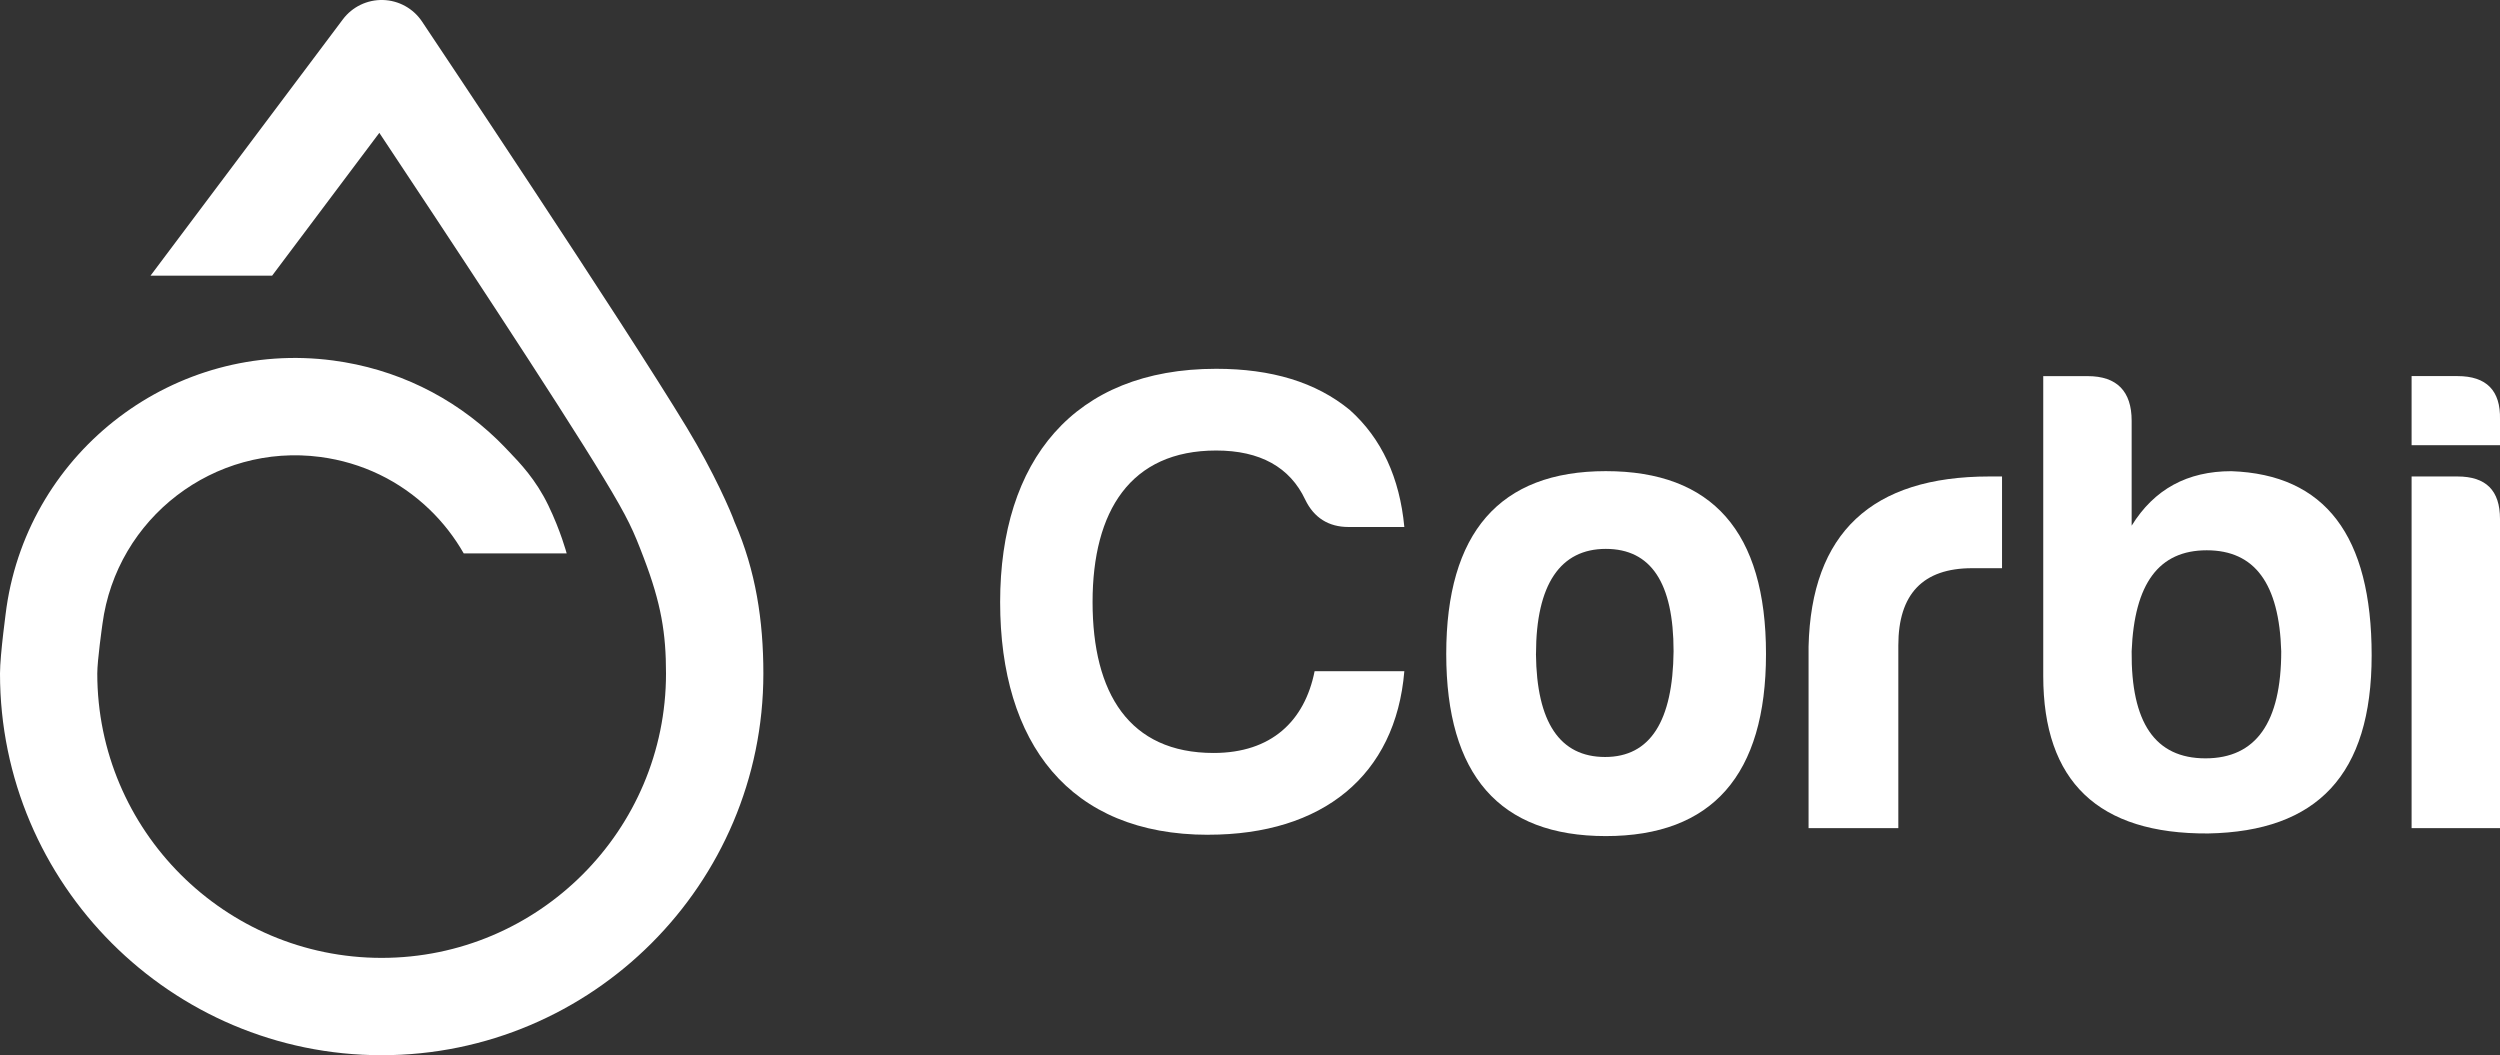
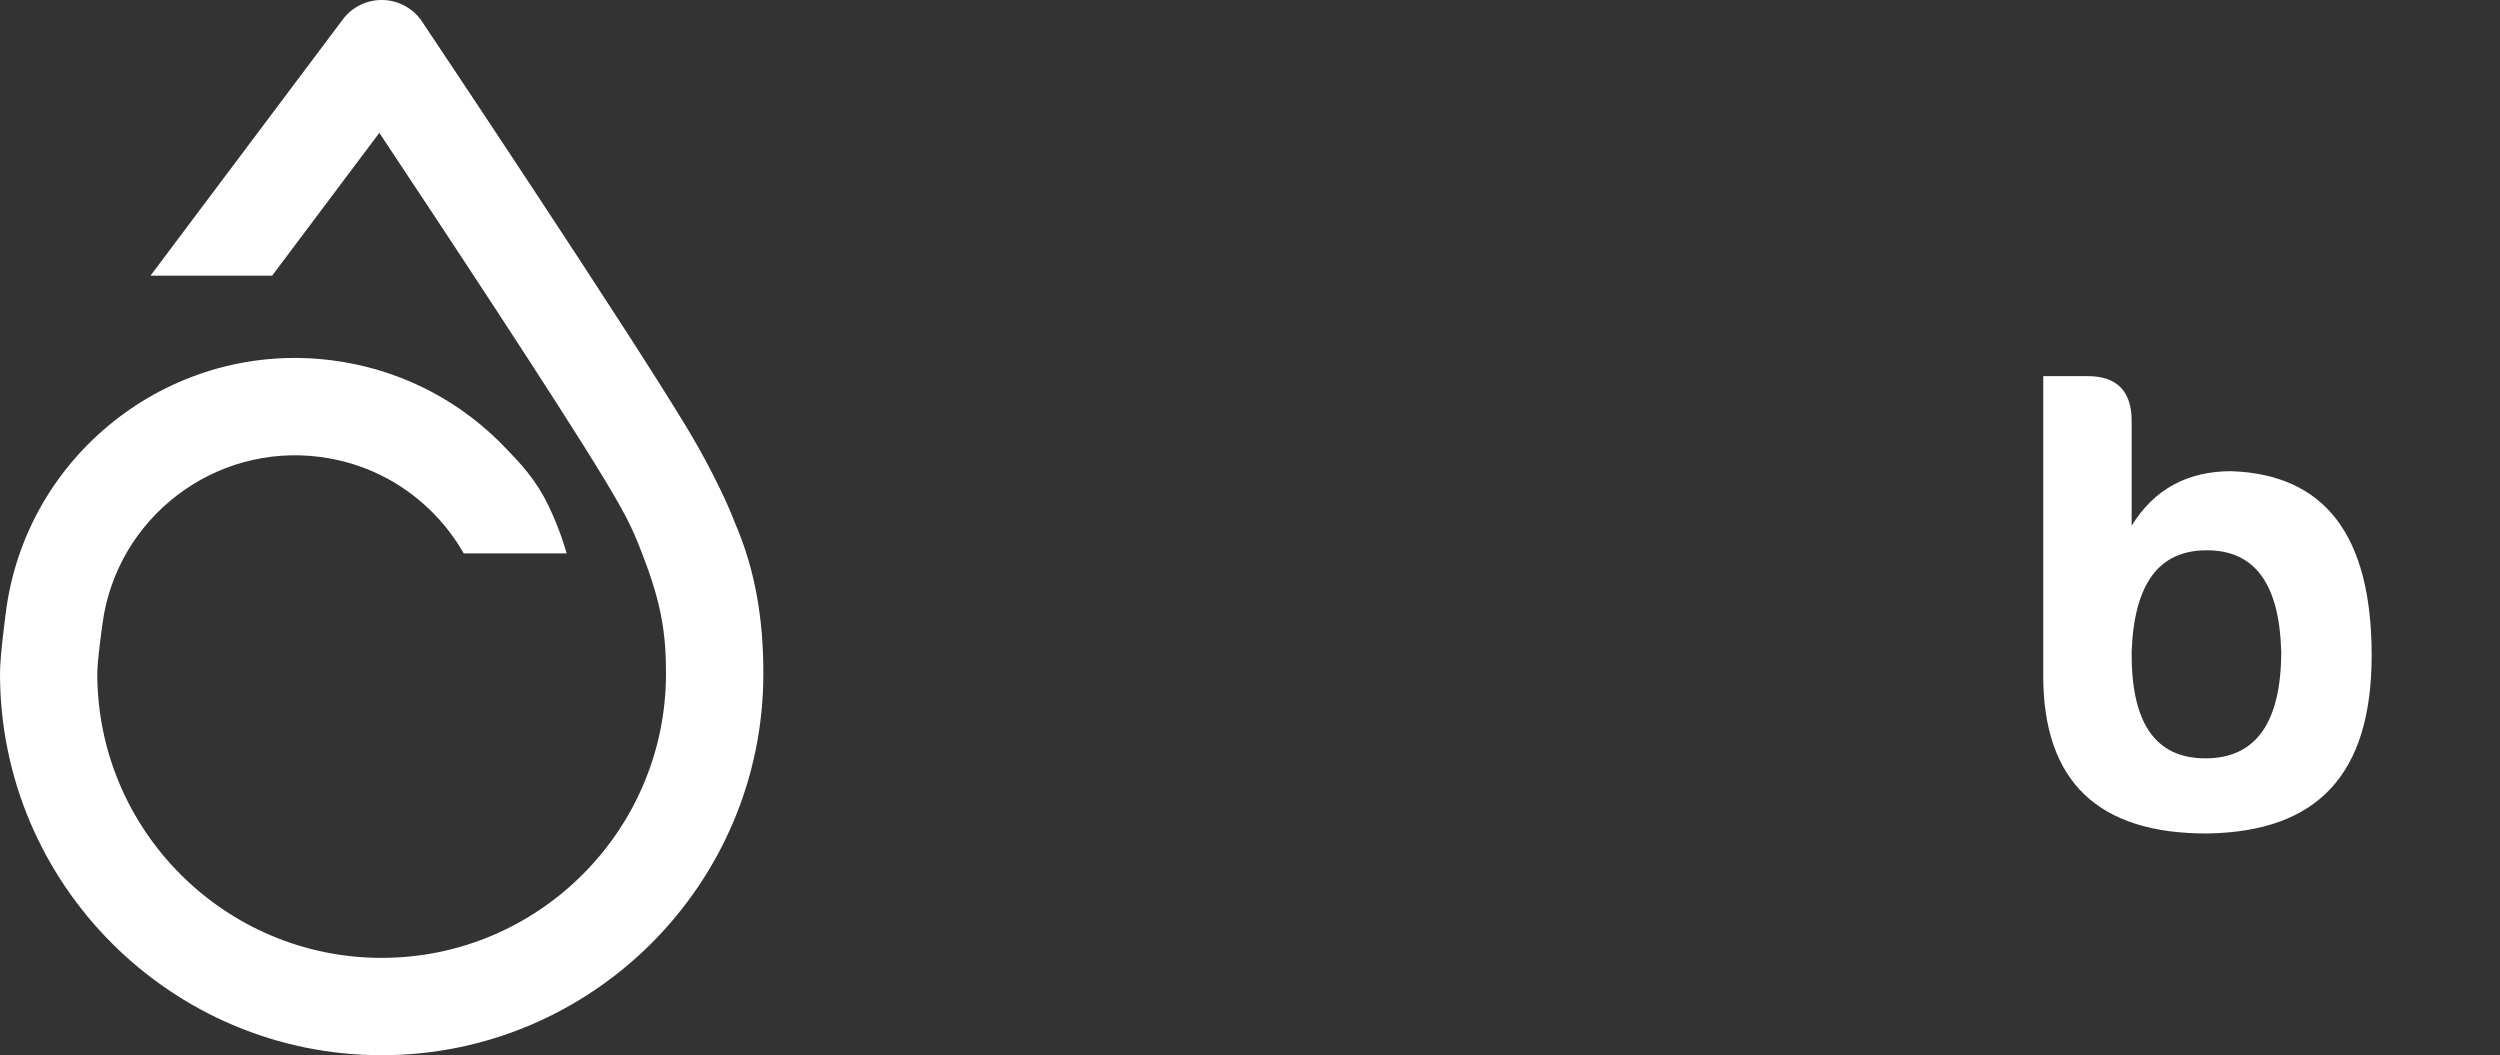
<svg xmlns="http://www.w3.org/2000/svg" id="Layer_1" data-name="Layer 1" viewBox="0 0 572.07 241.46">
  <rect x="0" y="0" width="572.07" height="241.46" fill="#333333" stroke="none" />
  <defs>
    <style>
      .cls-1 {
        fill: #fff;
        stroke-width: 0px;
      }
    </style>
  </defs>
  <g>
-     <path class="cls-1" d="M276.47,191.02c-31.79,0-47.61-20.99-47.61-53.24s16.73-53.39,49.44-53.39c12.62,0,22.82,3.04,30.58,9.43,7.3,6.54,11.41,15.52,12.47,26.77h-12.78c-4.56,0-7.91-2.13-9.89-6.24-3.5-7.45-10.34-11.26-20.38-11.26-19.62,0-28.29,13.84-28.29,34.68s8.37,34.53,27.69,34.53c13.23,0,20.84-7.3,23.12-18.71h20.53c-1.98,23.88-18.71,37.42-44.87,37.42Z" />
-     <path class="cls-1" d="M404.11,149.64c0,27.69-12.32,41.68-36.66,41.68s-36.51-13.99-36.51-41.68,12.17-41.83,36.51-41.83,36.66,13.84,36.66,41.83ZM351.47,149.64c.15,15.67,5.48,23.58,15.82,23.58s15.51-8.22,15.67-24.19c0-15.67-5.17-23.43-15.51-23.43s-15.97,8.06-15.97,24.03Z" />
-     <path class="cls-1" d="M413.85,147.97c.61-26.01,14.45-38.94,41.38-38.94h2.89v20.99h-6.85c-11.26,0-16.88,5.93-16.88,17.65v41.83h-20.54v-41.53Z" />
    <path class="cls-1" d="M487.78,120.29c5.17-8.37,12.78-12.47,22.82-12.47,21.45.76,32.1,14.75,32.1,42.13s-12.47,40.31-37.42,40.77c-25.1.15-37.73-11.86-37.73-36.05v-68.6h10.19c6.69,0,10.04,3.5,10.04,10.19v24.03ZM487.78,149.04c-.15,16.28,5.33,24.49,16.89,24.49s17.34-8.21,17.34-24.49c-.46-15.52-6.08-23.12-17.04-23.12s-16.58,7.6-17.19,23.12Z" />
-     <path class="cls-1" d="M562.33,86.06c6.69,0,9.89,3.35,9.74,9.89v5.93h-20.23v-15.82h10.5ZM562.33,109.03c6.54,0,9.74,3.19,9.74,9.74v70.73h-20.23v-80.47h10.5Z" />
  </g>
  <path class="cls-1" d="M168.13,119.57c-.82-2.38-4.74-11.44-10.97-21.73-14.64-24.19-58.71-90.1-60.58-92.9C94.58,1.94,91.25.1,87.64,0c-3.62-.09-7.04,1.56-9.2,4.45l-44,58.63h27.83l24.53-32.68c13.96,21,40.84,61.65,51.32,78.97,5.73,9.46,6.83,12.09,9.18,18.26,4.03,10.56,5.1,17.33,5.1,26.49,0,35.88-29.19,65.07-65.07,65.07s-65.07-29.19-65.07-65.07c0-2.99,1.1-10.71,1.18-11.32,3.21-24.29,25.6-41.44,49.88-38.23,9.51,1.26,18.16,5.43,25.03,12.07,3.05,2.95,5.66,6.31,7.76,9.99h23.56s-1.36-5.12-4.22-11.03c-2.87-5.91-6.41-9.58-9.06-12.35-.63-.66-1.68-1.76-2.57-2.62-10.32-9.98-23.32-16.25-37.59-18.14C40.09,77.71,6.78,102.97,1.5,138.92c0,0-1.5,10.84-1.5,15.2,0,48.16,39.18,87.34,87.34,87.34s87.34-39.18,87.34-87.34c0-12.11-1.74-23.53-6.54-34.55Z" />
</svg>